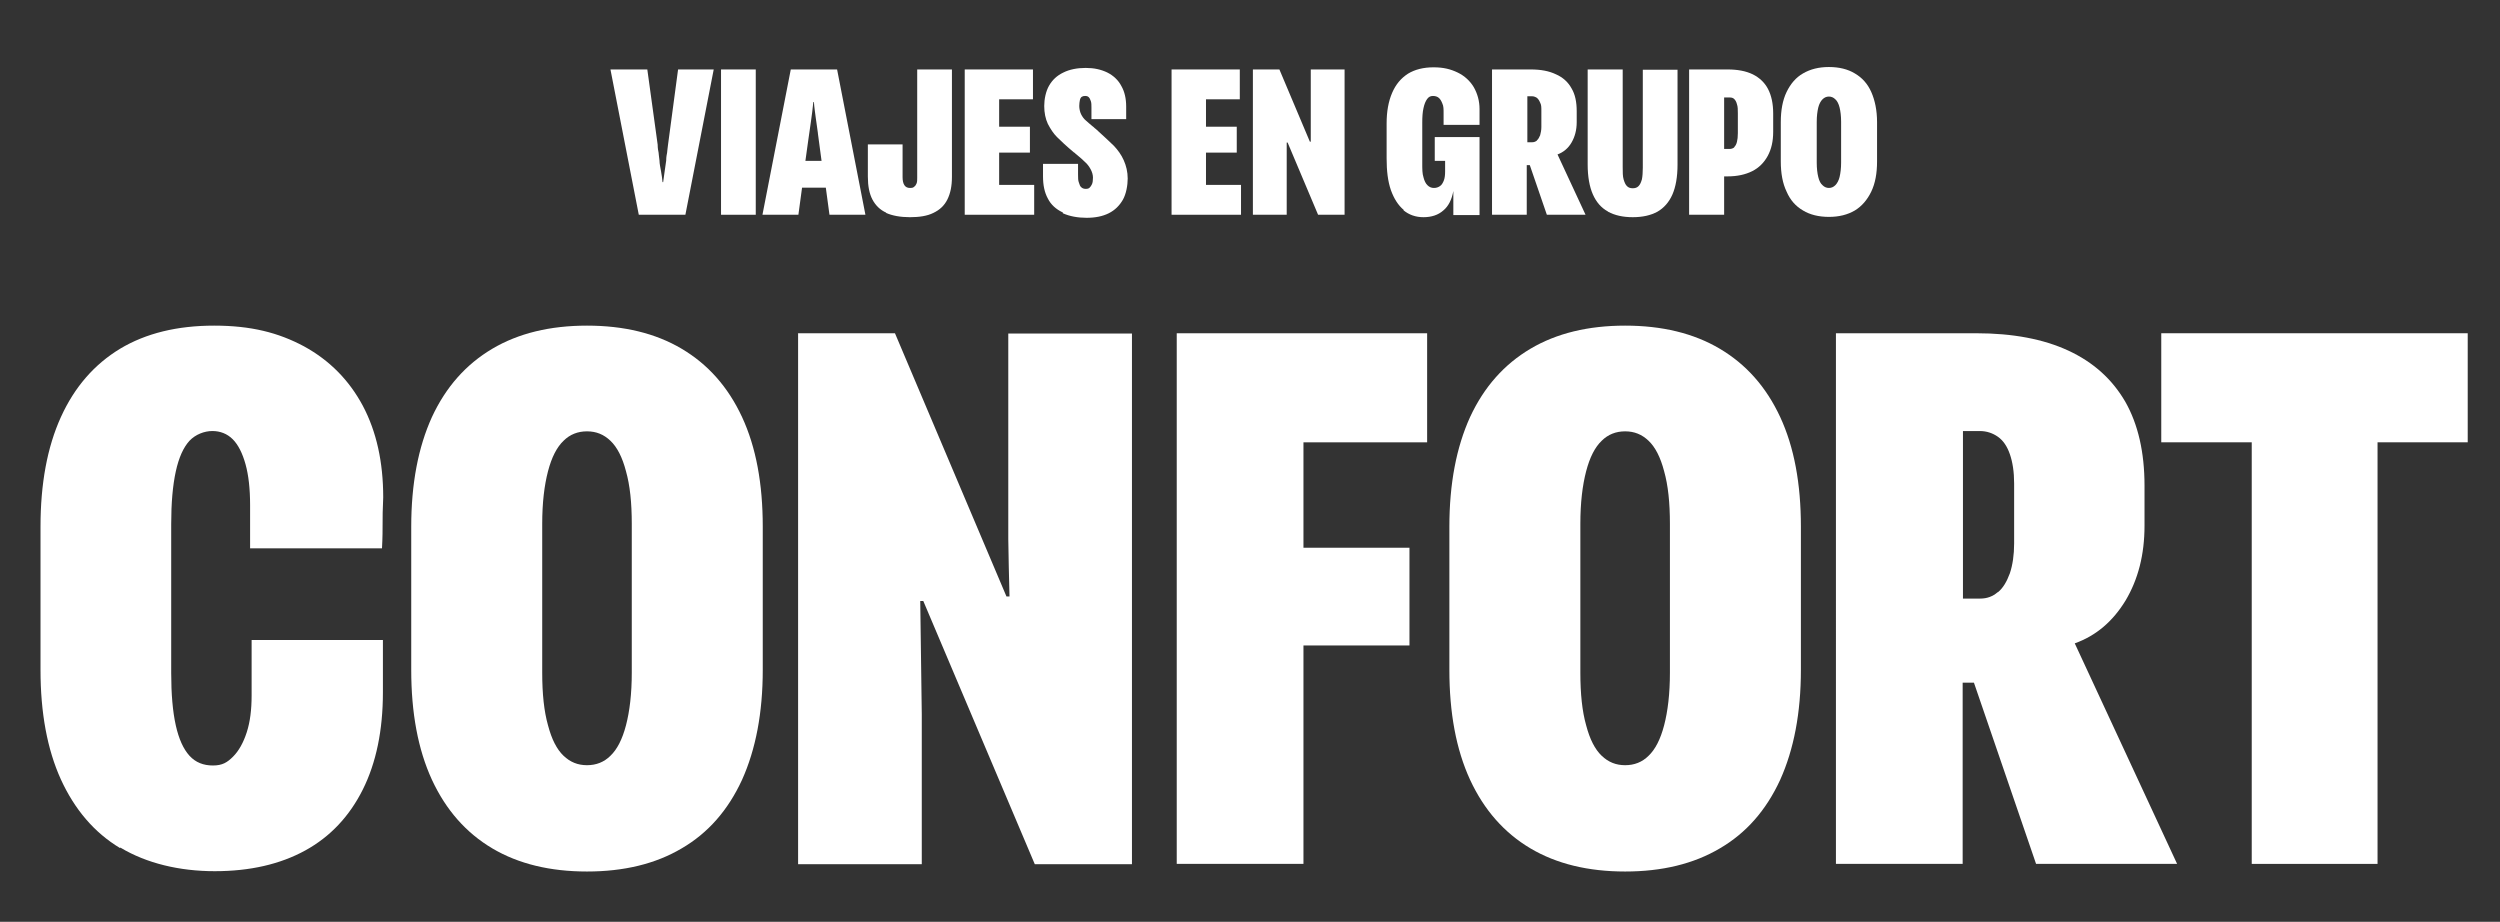
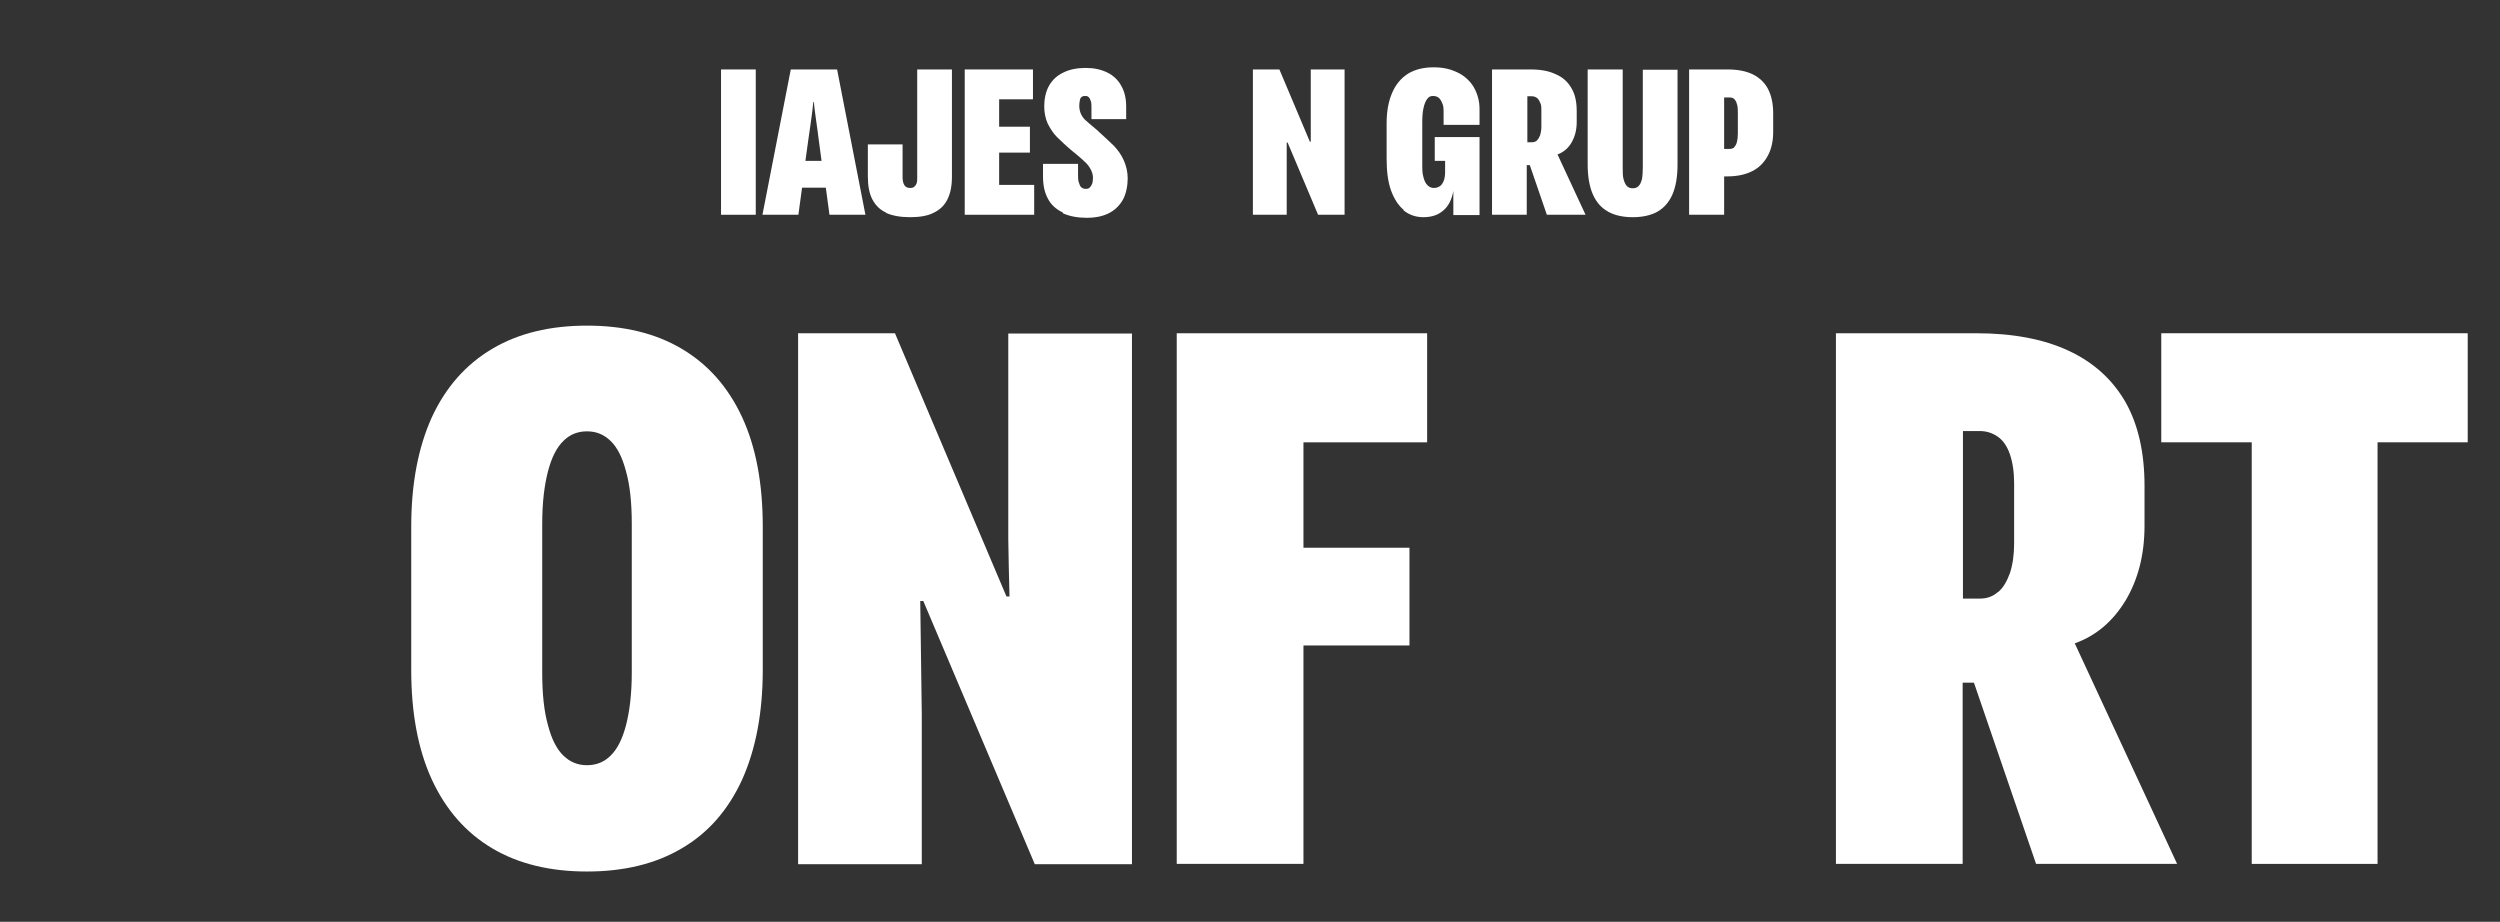
<svg xmlns="http://www.w3.org/2000/svg" id="Capa_1" viewBox="0 0 820.7 302.6">
  <rect x="0" y="0" width="820.7" height="302.6" fill="#333333" stroke="none" />
  <defs>
    <style>      .st0 {        fill: #fff;      }    </style>
  </defs>
  <g>
-     <path class="st0" d="M39.4,278.4c-8.5-5.1-14.9-12.7-19.4-22.5-4.5-9.9-6.7-21.9-6.7-36v-47c0-14.1,2.2-26.1,6.7-36s11-17.3,19.4-22.4c8.5-5.1,18.8-7.6,30.9-7.6s21.1,2.3,29.5,6.8c8.4,4.6,14.8,11.1,19.3,19.5,4.5,8.5,6.7,18.5,6.7,30.1-.2,3.8-.2,6.6-.2,8.5s0,4.6-.2,8.2h-43.3v-14.2c0-5.3-.5-9.8-1.5-13.4s-2.4-6.4-4.2-8.2c-1.8-1.8-4.1-2.7-6.7-2.7s-5.5,1.1-7.5,3.2c-2,2.2-3.5,5.5-4.5,10.1s-1.5,10.3-1.5,17.3v48.8c0,7,.5,12.7,1.5,17.2s2.5,7.8,4.5,10,4.6,3.2,7.7,3.2,4.7-1,6.6-2.9c1.9-1.9,3.4-4.6,4.5-8s1.6-7.4,1.6-12.1v-18.2h43.1v17.2c0,12.4-2.2,23.1-6.6,31.9-4.4,8.8-10.7,15.5-18.9,20s-18.1,6.8-29.7,6.8-22.4-2.6-30.9-7.7h-.2Z" />
    <path class="st0" d="M161.6,278.5c-8.6-5.1-15.2-12.6-19.8-22.5-4.6-10-6.8-22-6.8-36.1v-47c0-14.1,2.3-26.1,6.8-36,4.6-9.9,11.2-17.3,19.8-22.4s19-7.6,31.1-7.6,22.5,2.5,31.1,7.6,15.2,12.5,19.8,22.4,6.8,21.9,6.8,36v47c0,14.1-2.3,26.1-6.8,36.1-4.6,10-11.2,17.5-19.8,22.5-8.6,5.1-19,7.6-31.1,7.6s-22.5-2.5-31.1-7.6ZM200.4,248.1c2.2-2.1,3.9-5.4,5.1-10,1.2-4.6,1.9-10.3,1.9-17.3v-48.8c0-7-.6-12.7-1.9-17.3-1.2-4.6-2.9-7.9-5.1-10-2.2-2.1-4.7-3.1-7.7-3.1s-5.6,1-7.7,3.1c-2.2,2.1-3.9,5.4-5.1,10-1.2,4.6-1.9,10.3-1.9,17.3v48.8c0,7,.6,12.7,1.9,17.3,1.2,4.6,2.9,7.9,5.1,10,2.2,2.1,4.7,3.1,7.7,3.1s5.6-1,7.7-3.1Z" />
    <path class="st0" d="M261.9,109.4h31.9l36.6,86.4h1c-.2-6.8-.3-13.1-.4-18.9,0-5.8,0-11.6,0-17.4v-50h40.6v174.2h-31.9l-36.6-86.4h-1c.3,22.6.5,34.9.5,37.1v49.3h-40.6V109.5h0Z" />
    <path class="st0" d="M386.4,109.4h82.1v35.8h-40.6v34.6h34.8v32.1h-34.8v71.7h-41.6V109.4h0Z" />
-     <path class="st0" d="M502.4,278.5c-8.6-5.1-15.2-12.6-19.8-22.5-4.6-10-6.8-22-6.8-36.1v-47c0-14.1,2.3-26.1,6.8-36,4.6-9.9,11.2-17.3,19.8-22.4s19-7.6,31.1-7.6,22.5,2.5,31.1,7.6c8.6,5.1,15.2,12.5,19.8,22.4s6.8,21.9,6.8,36v47c0,14.1-2.3,26.1-6.8,36.1-4.6,10-11.2,17.5-19.8,22.5-8.6,5.1-19,7.6-31.1,7.6s-22.5-2.5-31.1-7.6ZM541.2,248.1c2.2-2.1,3.9-5.4,5.1-10,1.2-4.6,1.9-10.3,1.9-17.3v-48.8c0-7-.6-12.7-1.9-17.3-1.2-4.6-2.9-7.9-5.1-10-2.2-2.1-4.7-3.1-7.7-3.1s-5.6,1-7.7,3.1c-2.2,2.1-3.9,5.4-5.1,10-1.2,4.6-1.9,10.3-1.9,17.3v48.8c0,7,.6,12.7,1.9,17.3,1.2,4.6,2.9,7.9,5.1,10,2.2,2.1,4.7,3.1,7.7,3.1s5.6-1,7.7-3.1Z" />
    <path class="st0" d="M602.7,109.4h46.1c11.9,0,22,1.9,30.2,5.7,8.2,3.8,14.4,9.4,18.7,16.8,4.2,7.4,6.3,16.6,6.3,27.5v13.2c0,9.5-2.1,17.6-6.2,24.5-4.2,6.9-9.7,11.6-16.7,14.1l33.6,72.4h-46.3l-20.4-59.5h-3.7v59.5h-41.6V109.4ZM655.9,194.4c1.7-1.4,2.9-3.5,3.9-6.2.9-2.7,1.4-6,1.4-9.8v-19.7c0-3.8-.5-7-1.4-9.6s-2.2-4.5-3.9-5.7c-1.7-1.2-3.7-1.9-6-1.9h-5.5v55h5.7c2.2,0,4.1-.7,5.7-2.1h.1Z" />
    <path class="st0" d="M739.1,145.2h-29.6v-35.8h100.6v35.8h-29.6v138.4h-41.3v-138.4h0Z" />
  </g>
  <g>
-     <path class="st0" d="M200.8,22.8h11.7l3.4,24.7c0,1.2.2,2.1.3,2.6,0,.6.2,1.4.3,2.6,0,1.1.3,2.3.5,3.5s.4,2.4.5,3.6h.2c.2-1.6.4-2.8.5-3.6s.3-2,.5-3.5c0-1.2.2-2.1.3-2.6,0-.6.2-1.4.3-2.6l3.3-24.7h11.7l-9.3,47.7h-15.3l-9.3-47.7h.4Z" />
    <path class="st0" d="M236.7,22.8h11.4v47.7h-11.4V22.8Z" />
    <path class="st0" d="M259.5,22.8h15.3l9.3,47.7h-11.8l-1.2-8.9h-7.8l-1.2,8.9h-11.8l9.3-47.7h0ZM268.5,43.7c-.2-1.7-.5-3.4-.7-5-.2-1.7-.5-3.4-.6-5.2h-.2c-.2,2.2-.5,4.3-.8,6.5-.3,2.1-.6,4.2-.9,6.3-.3,2.1-.6,4.3-.9,6.5h5.3c-.4-3-.8-6-1.2-9h0Z" />
    <path class="st0" d="M290.9,69.8c-2-.9-3.5-2.4-4.5-4.3-1-1.9-1.5-4.4-1.5-7.5v-10.6h11.4v10.8c0,1.1.2,2,.6,2.6.4.6,1,.9,1.8.9s1.1-.1,1.4-.4c.4-.3.6-.6.8-1.1s.2-1.1.2-1.9V22.8h11.4v35.3c0,3-.5,5.4-1.5,7.4s-2.5,3.4-4.6,4.4c-2,1-4.6,1.4-7.7,1.4s-5.8-.5-7.8-1.4h0Z" />
    <path class="st0" d="M316.6,22.8h22.5v9.8h-11.1v9h10.1v8.5h-10.1v10.6h11.5v9.8h-22.8V22.8h-.1Z" />
    <path class="st0" d="M348.8,69.7c-2.1-1-3.8-2.5-4.8-4.5-1.1-2-1.6-4.4-1.6-7.3v-4.1h11.5v3.5c0,1.1,0,2,.3,2.7.2.7.4,1.2.8,1.5.3.3.8.5,1.4.5s1-.1,1.3-.4c.3-.3.6-.7.8-1.2s.3-1.2.3-2.1-.3-1.9-.8-2.8c-.5-.9-1.1-1.7-1.8-2.3-.7-.7-1.6-1.5-2.7-2.4-.2-.2-.4-.3-.5-.4,0-.1-.3-.3-.5-.4-2.5-2.1-4.3-3.8-5.5-5s-2.1-2.6-3-4.3c-.8-1.7-1.2-3.7-1.2-5.9s.5-4.8,1.6-6.7,2.6-3.3,4.7-4.3c2-1,4.5-1.5,7.3-1.5s5,.5,7.1,1.5c2,1,3.6,2.5,4.6,4.4,1.1,1.9,1.6,4.2,1.6,6.8v4.1h-11.4v-3.8c0-.8,0-1.5-.2-2.1s-.4-1-.7-1.3-.7-.4-1.2-.4-.8.1-1.1.3-.5.6-.6,1.1-.2,1.1-.2,1.9.2,1.9.6,2.7c.4.8.9,1.5,1.5,2s1.3,1.2,2.2,1.9c.3.2.5.4.6.5,0,0,.3.3.6.5,2.6,2.3,4.5,4.2,5.9,5.5,1.3,1.4,2.4,2.9,3.2,4.7s1.3,3.8,1.3,6-.5,5.1-1.6,7-2.6,3.4-4.6,4.4-4.4,1.5-7.3,1.5-5.6-.5-7.8-1.5v-.3Z" />
-     <path class="st0" d="M384.5,22.8h22.5v9.8h-11.1v9h10.1v8.5h-10.1v10.6h11.5v9.8h-22.8V22.8h-.1Z" />
    <path class="st0" d="M411.3,22.8h8.7l10,23.7h.3c0-1.9,0-3.6,0-5.2v-18.5h11.1v47.7h-8.7l-10-23.7h-.3c0,6.2,0,9.6,0,10.2v13.5h-11.1V22.8Z" />
    <path class="st0" d="M460.8,68.9c-1.8-1.5-3.2-3.7-4.2-6.5-1-2.9-1.4-6.3-1.4-10.4v-11.5c0-3.9.6-7.2,1.8-10s2.9-4.8,5.2-6.3c2.3-1.4,5.1-2.1,8.4-2.1s5.6.6,7.9,1.7c2.3,1.1,4.1,2.8,5.3,4.8,1.2,2.1,1.9,4.5,1.9,7.2v5.2h-11.8v-3.9c0-1.2,0-2.3-.4-3.1-.3-.8-.7-1.5-1.2-1.9s-1.1-.6-1.9-.6-1.4.3-1.9,1-.9,1.6-1.2,3c-.3,1.3-.4,2.9-.4,4.8v13.4c0,1.8,0,3.3.4,4.5.3,1.2.7,2,1.3,2.6s1.3.9,2.1.9,1.4-.2,2-.6c.6-.4,1-1.1,1.3-1.9.3-.8.4-1.8.4-3v-3.4h-3.4v-7.8h14.7v25.6h-8.6v-7.9c-.5,2.8-1.6,5-3.3,6.4-1.7,1.5-3.9,2.2-6.5,2.2s-4.8-.8-6.6-2.3h.1Z" />
    <path class="st0" d="M489.9,22.8h12.6c3.3,0,6,.5,8.3,1.6,2.3,1,4,2.6,5.1,4.6,1.2,2,1.7,4.5,1.7,7.5v3.6c0,2.6-.6,4.8-1.7,6.7-1.1,1.9-2.7,3.2-4.6,3.9l9.2,19.8h-12.7l-5.6-16.3h-1v16.3h-11.4V22.8h.1ZM504.5,46.1c.5-.4.8-1,1.1-1.7.2-.8.4-1.6.4-2.7v-5.4c0-1,0-1.9-.4-2.6-.3-.7-.6-1.2-1.1-1.6-.5-.3-1-.5-1.6-.5h-1.5v15.1h1.6c.6,0,1.1-.2,1.6-.6h0Z" />
    <path class="st0" d="M527.8,69.4c-2.2-1.2-3.8-3.1-4.9-5.6-1.1-2.5-1.7-5.8-1.7-9.8v-31.2h11.5v32.1c0,1.6,0,3,.3,4s.6,1.7,1.1,2.2,1.1.7,1.9.7,1.4-.2,1.9-.7.8-1.2,1.1-2.2c.2-1,.3-2.3.3-3.9V22.9h11.4v31.2c0,4-.6,7.3-1.7,9.8-1.1,2.5-2.8,4.4-4.9,5.6-2.2,1.2-4.9,1.8-8.1,1.8s-5.9-.6-8.1-1.8h0Z" />
    <path class="st0" d="M554.5,22.8h12.6c3.3,0,6,.5,8.3,1.6,2.2,1.1,3.9,2.7,5,4.8s1.7,4.8,1.7,8v6.1c0,3.1-.6,5.7-1.8,7.9-1.2,2.2-2.9,3.9-5.1,5s-4.9,1.7-8,1.7h-1.2v12.6h-11.5V22.8h0ZM569.3,48.3c.4-.4.7-.9.9-1.7.2-.8.3-1.7.3-2.9v-6.5c0-1.2,0-2.2-.3-3-.2-.8-.5-1.3-.9-1.7s-.9-.5-1.5-.5h-1.8v16.9h1.8c.6,0,1.1-.2,1.5-.5h0Z" />
-     <path class="st0" d="M591.9,69.1c-2.4-1.4-4.2-3.4-5.4-6.2-1.3-2.7-1.9-6-1.9-9.9v-12.9c0-3.9.6-7.2,1.9-9.9s3.1-4.8,5.4-6.1c2.4-1.4,5.2-2.1,8.5-2.1s6.2.7,8.5,2.1c2.4,1.4,4.2,3.4,5.4,6.1,1.2,2.7,1.9,6,1.9,9.9v12.9c0,3.9-.6,7.2-1.9,9.9s-3.1,4.8-5.4,6.2c-2.4,1.4-5.2,2.1-8.5,2.1s-6.2-.7-8.5-2.1ZM602.5,60.8c.6-.6,1.1-1.5,1.4-2.7.3-1.3.5-2.8.5-4.7v-13.4c0-1.9-.2-3.5-.5-4.7s-.8-2.2-1.4-2.7c-.6-.6-1.3-.9-2.1-.9s-1.5.3-2.1.9c-.6.6-1.1,1.5-1.4,2.7-.3,1.3-.5,2.8-.5,4.7v13.4c0,1.9.2,3.5.5,4.7.3,1.3.8,2.2,1.4,2.7.6.6,1.3.9,2.1.9s1.5-.3,2.1-.9Z" />
  </g>
</svg>